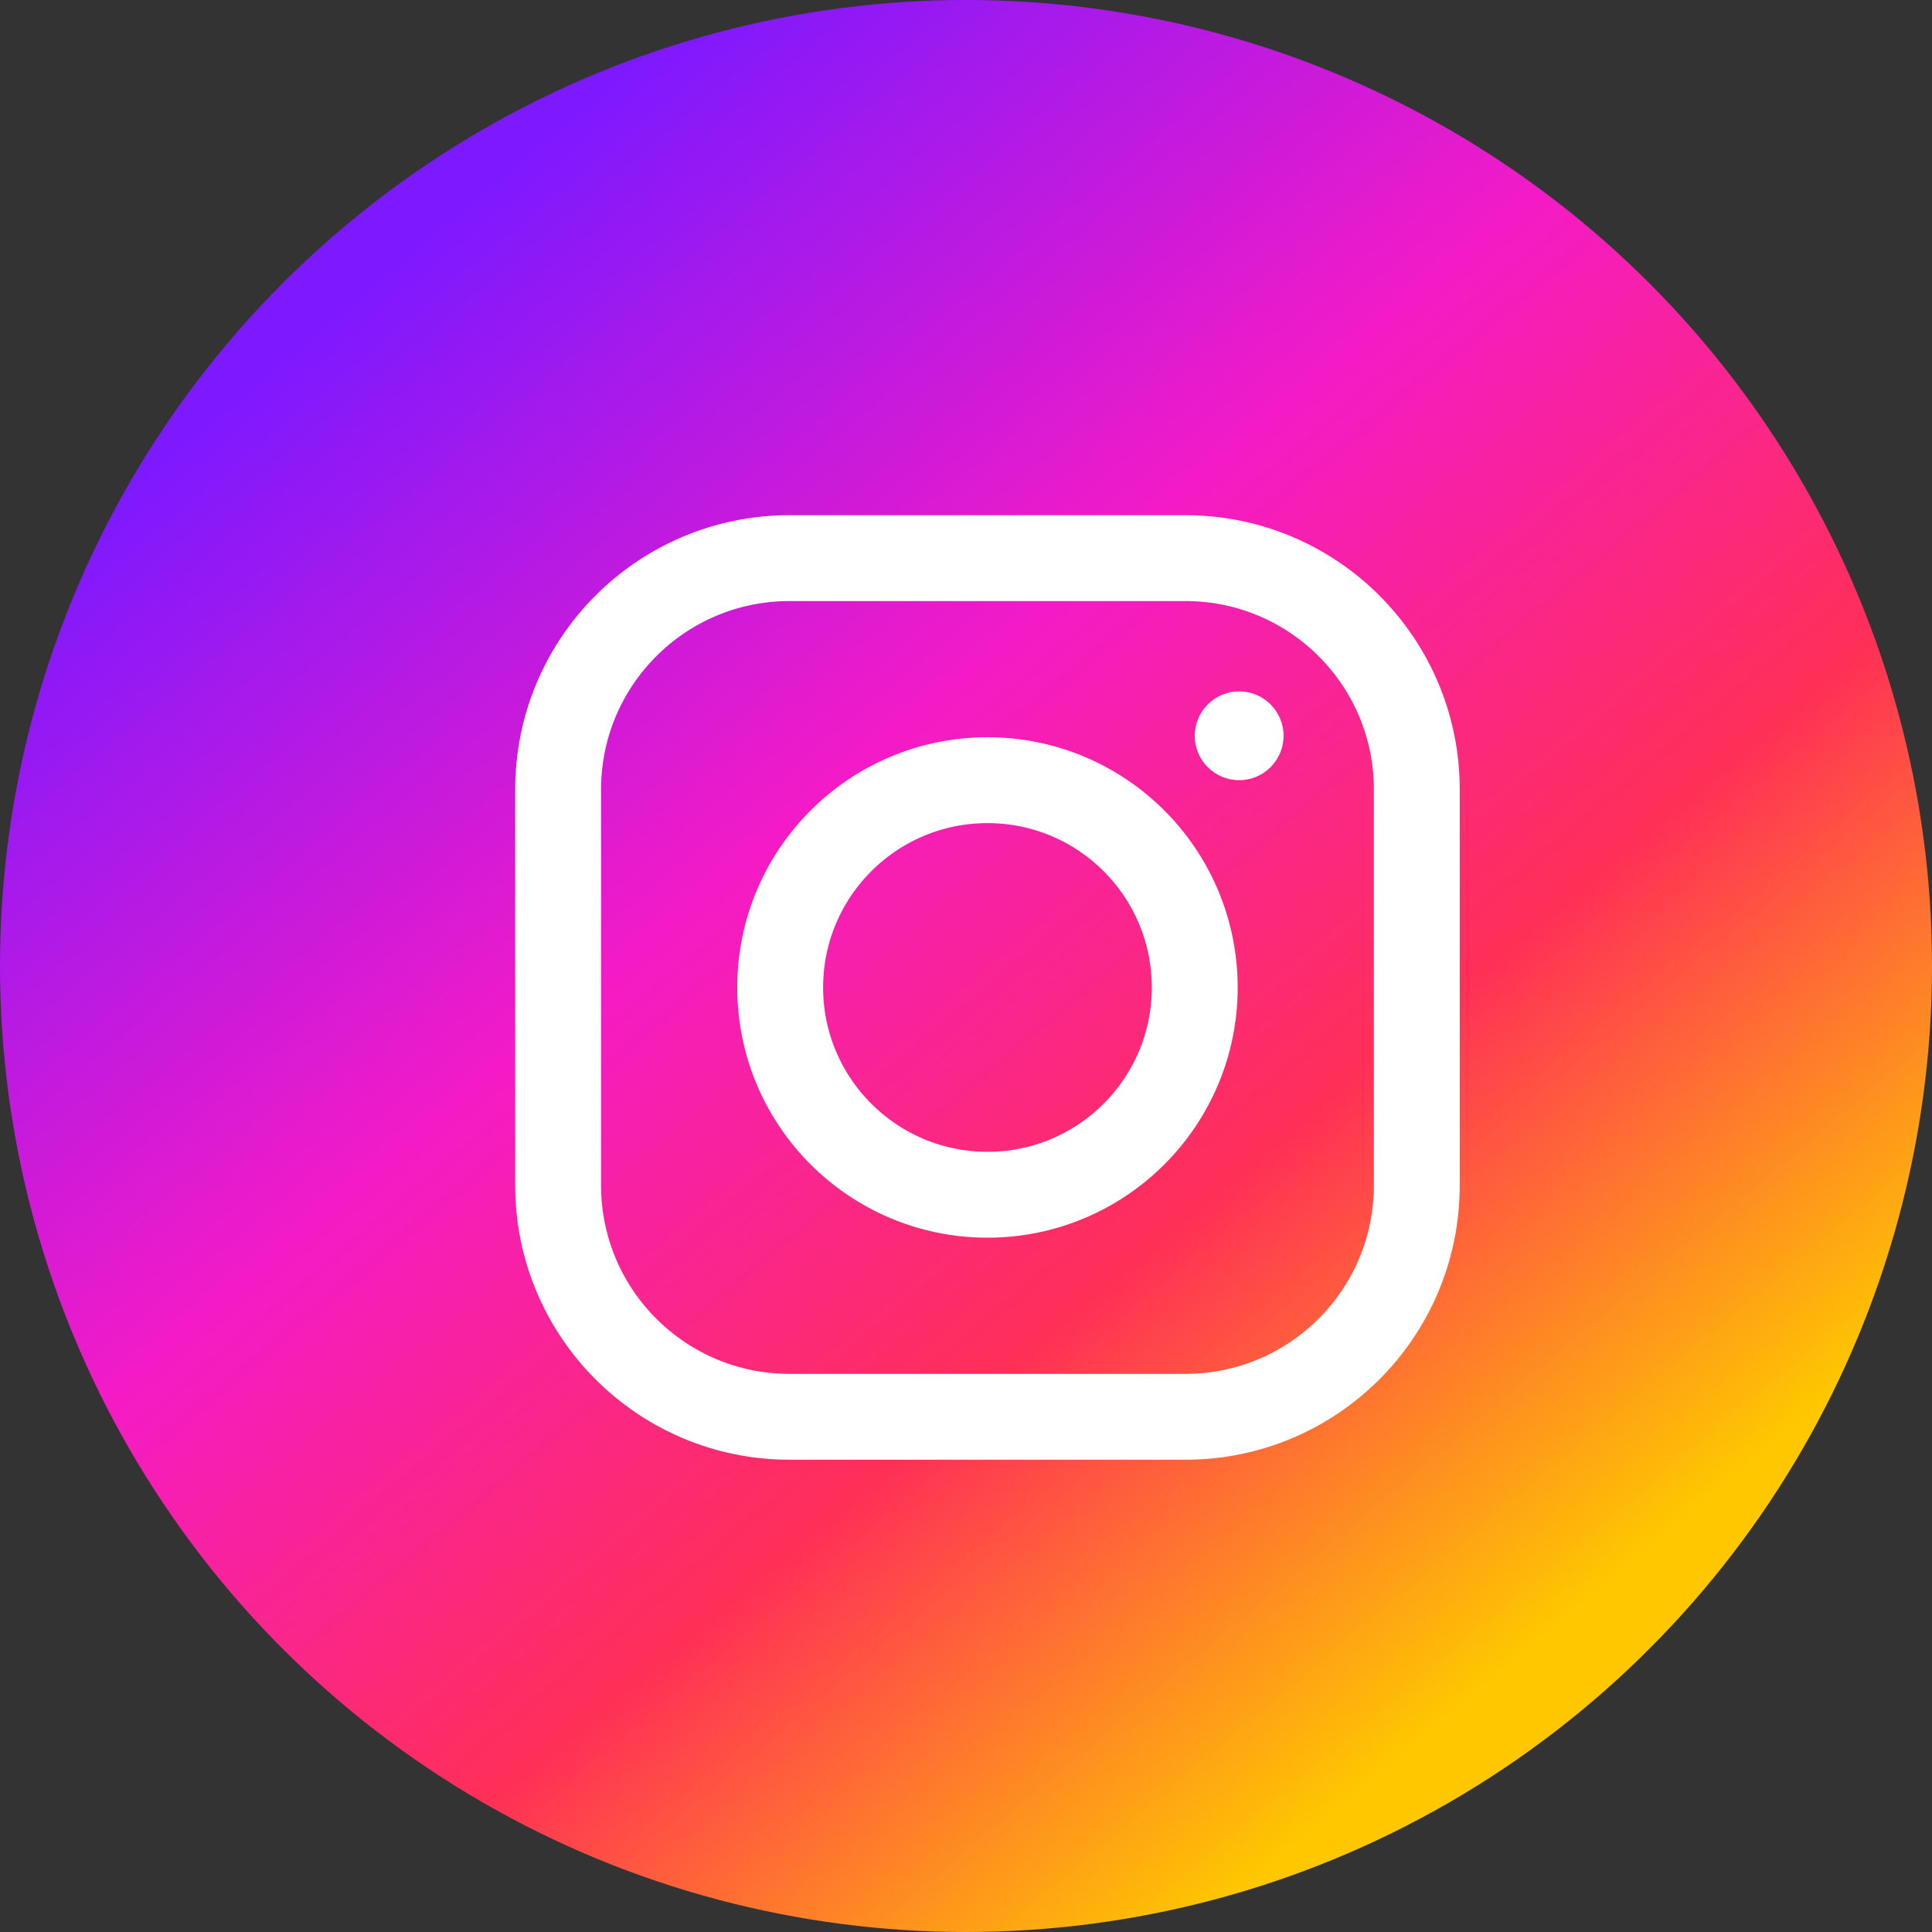
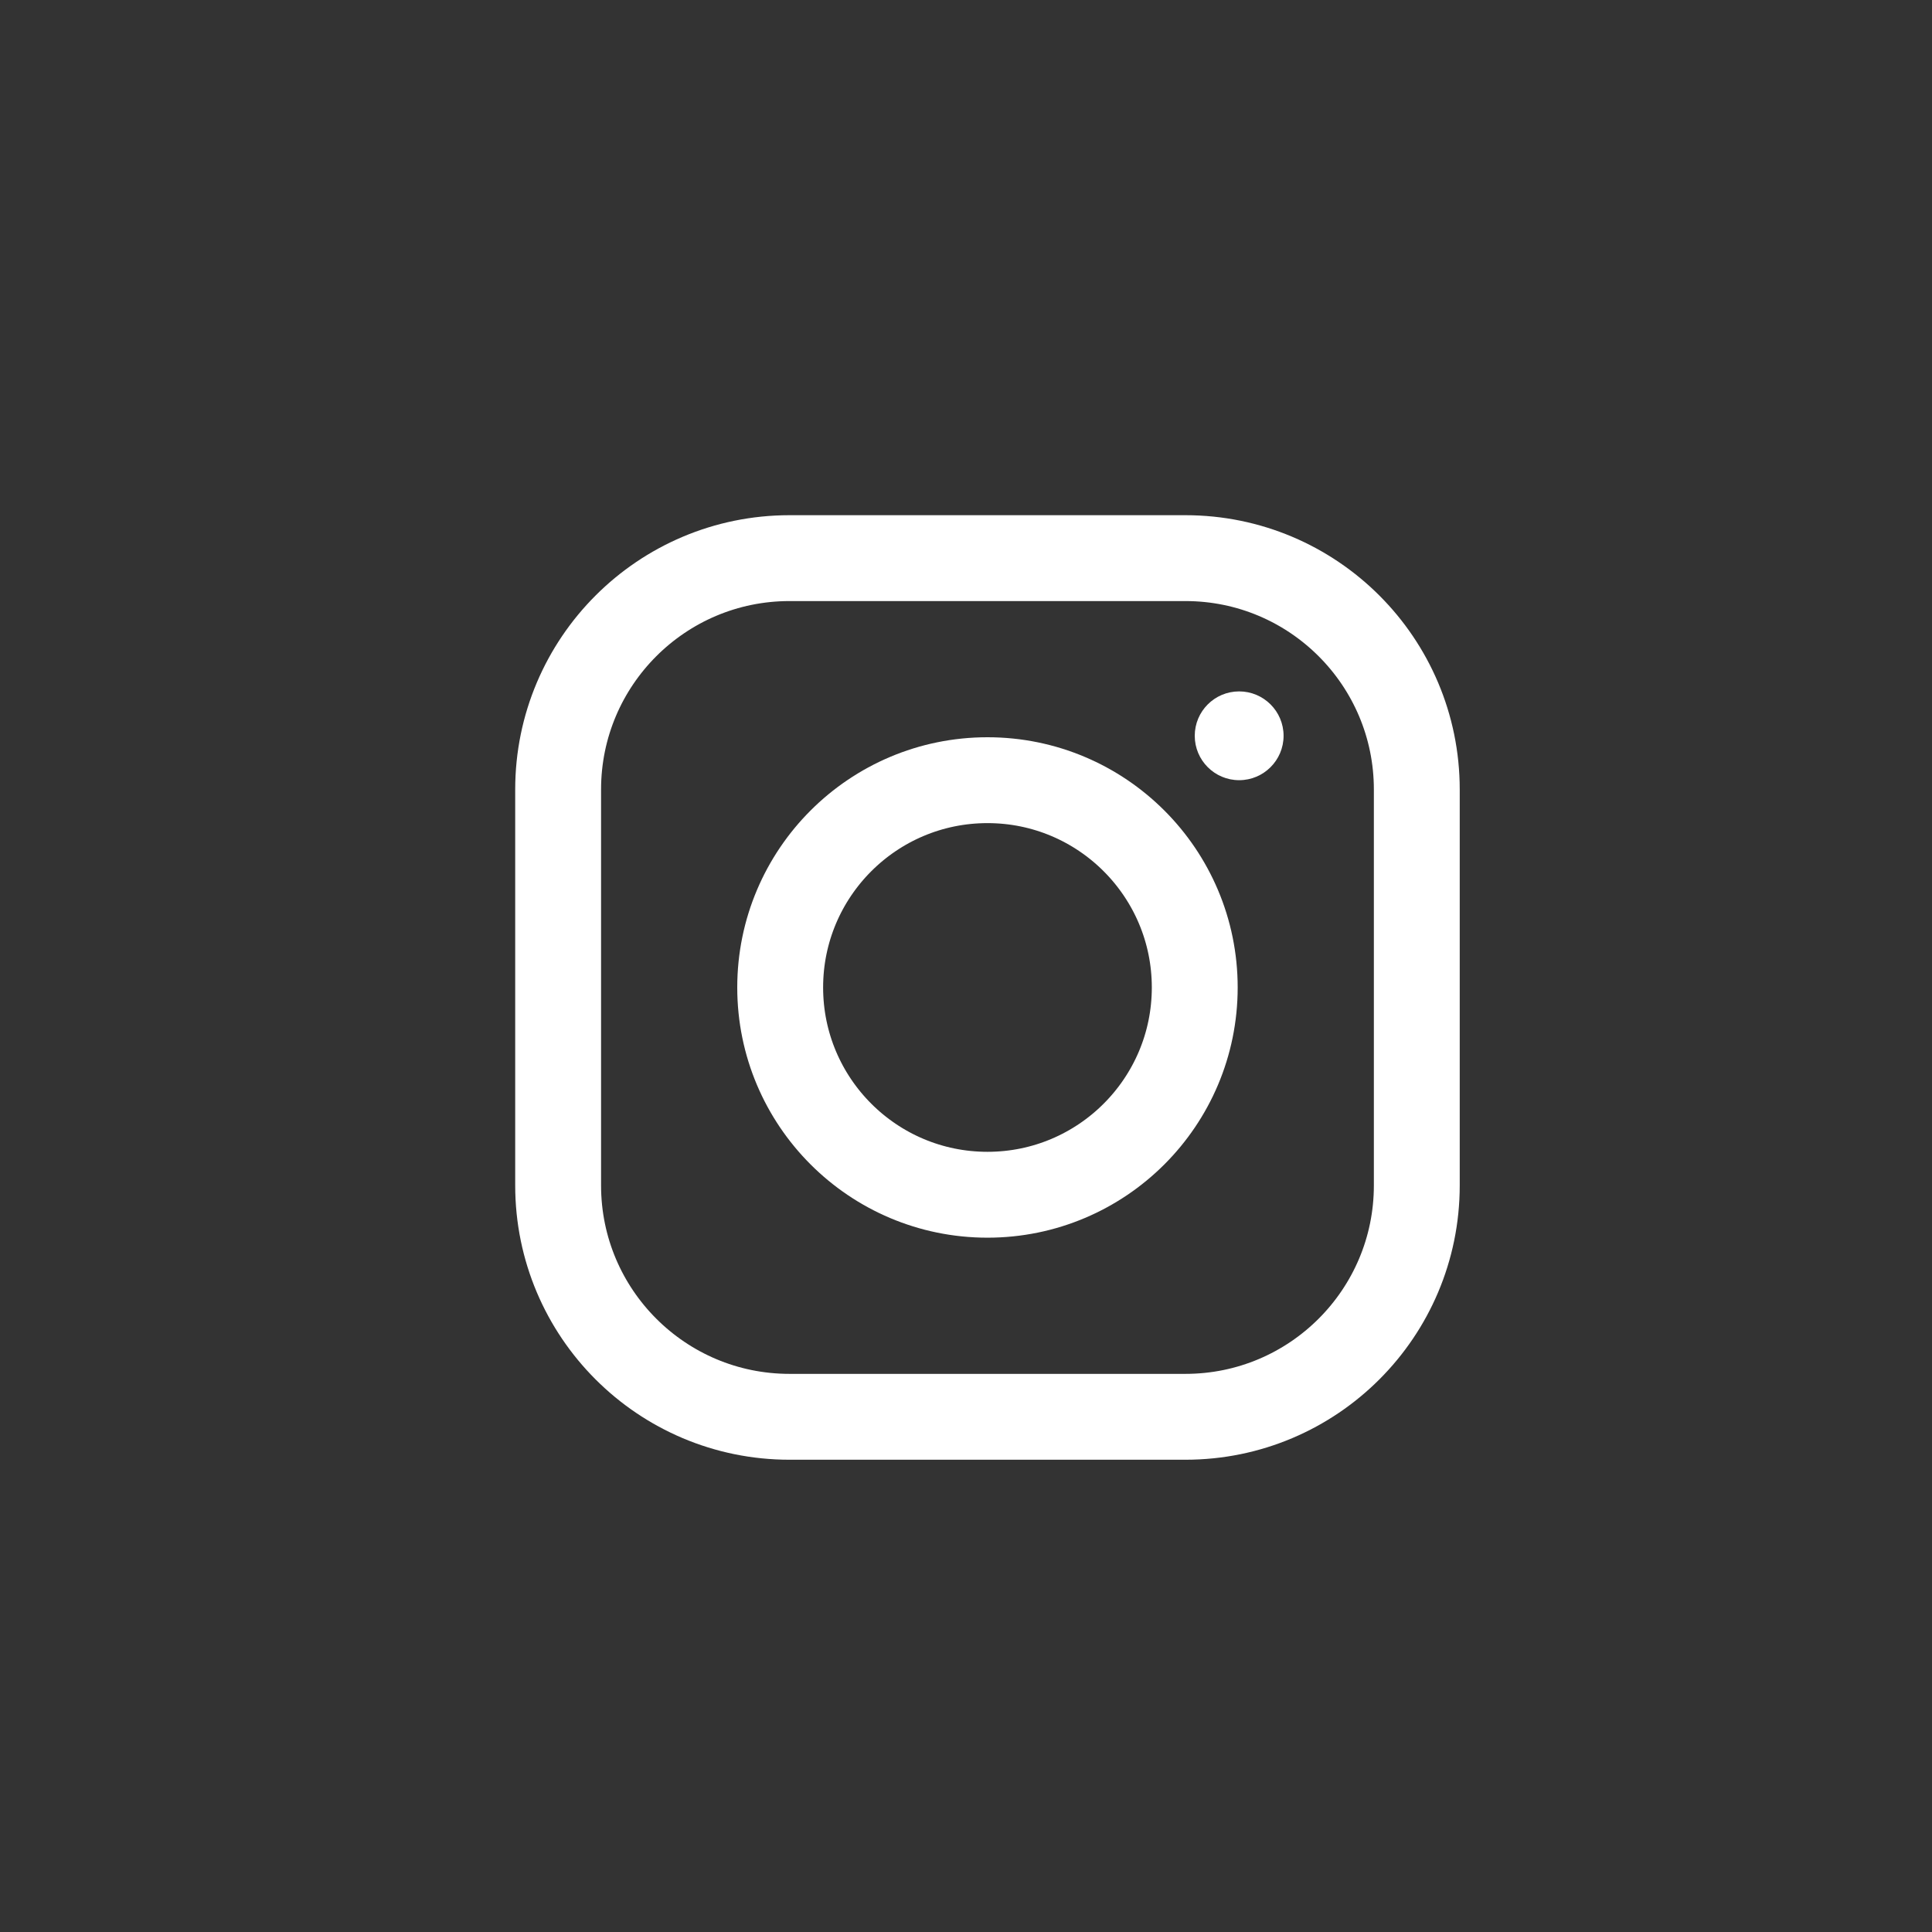
<svg xmlns="http://www.w3.org/2000/svg" width="45" height="45" viewBox="0 0 45 45" fill="none">
  <rect x="0" y="0" width="45" height="45" fill="#333333" stroke="none" />
-   <circle cx="22.5" cy="22.5" r="22.5" fill="url(#paint0_linear_13398_6488)" />
  <path d="M27.611 13H18.389C15.413 13 13 15.413 13 18.389V27.611C13 30.587 15.413 33 18.389 33H27.611C30.587 33 33 30.587 33 27.611V18.389C33 15.413 30.587 13 27.611 13V13Z" stroke="white" stroke-width="2" stroke-miterlimit="10" />
  <path d="M23 27.828C25.666 27.828 27.828 25.666 27.828 23C27.828 20.334 25.666 18.172 23 18.172C20.334 18.172 18.172 20.334 18.172 23C18.172 25.666 20.334 27.828 23 27.828Z" stroke="white" stroke-width="2" stroke-miterlimit="10" />
  <path d="M28.862 18.172C29.433 18.172 29.897 17.709 29.897 17.138C29.897 16.567 29.433 16.104 28.862 16.104C28.291 16.104 27.828 16.567 27.828 17.138C27.828 17.709 28.291 18.172 28.862 18.172Z" fill="white" />
  <defs>
    <linearGradient id="paint0_linear_13398_6488" x1="9" y1="6" x2="38" y2="40.5" gradientUnits="userSpaceOnUse">
      <stop stop-color="#7C19FF" />
      <stop offset="0.36" stop-color="#F41BC6" />
      <stop offset="0.645" stop-color="#FF2F57" />
      <stop offset="0.93" stop-color="#FEC700" />
    </linearGradient>
  </defs>
</svg>